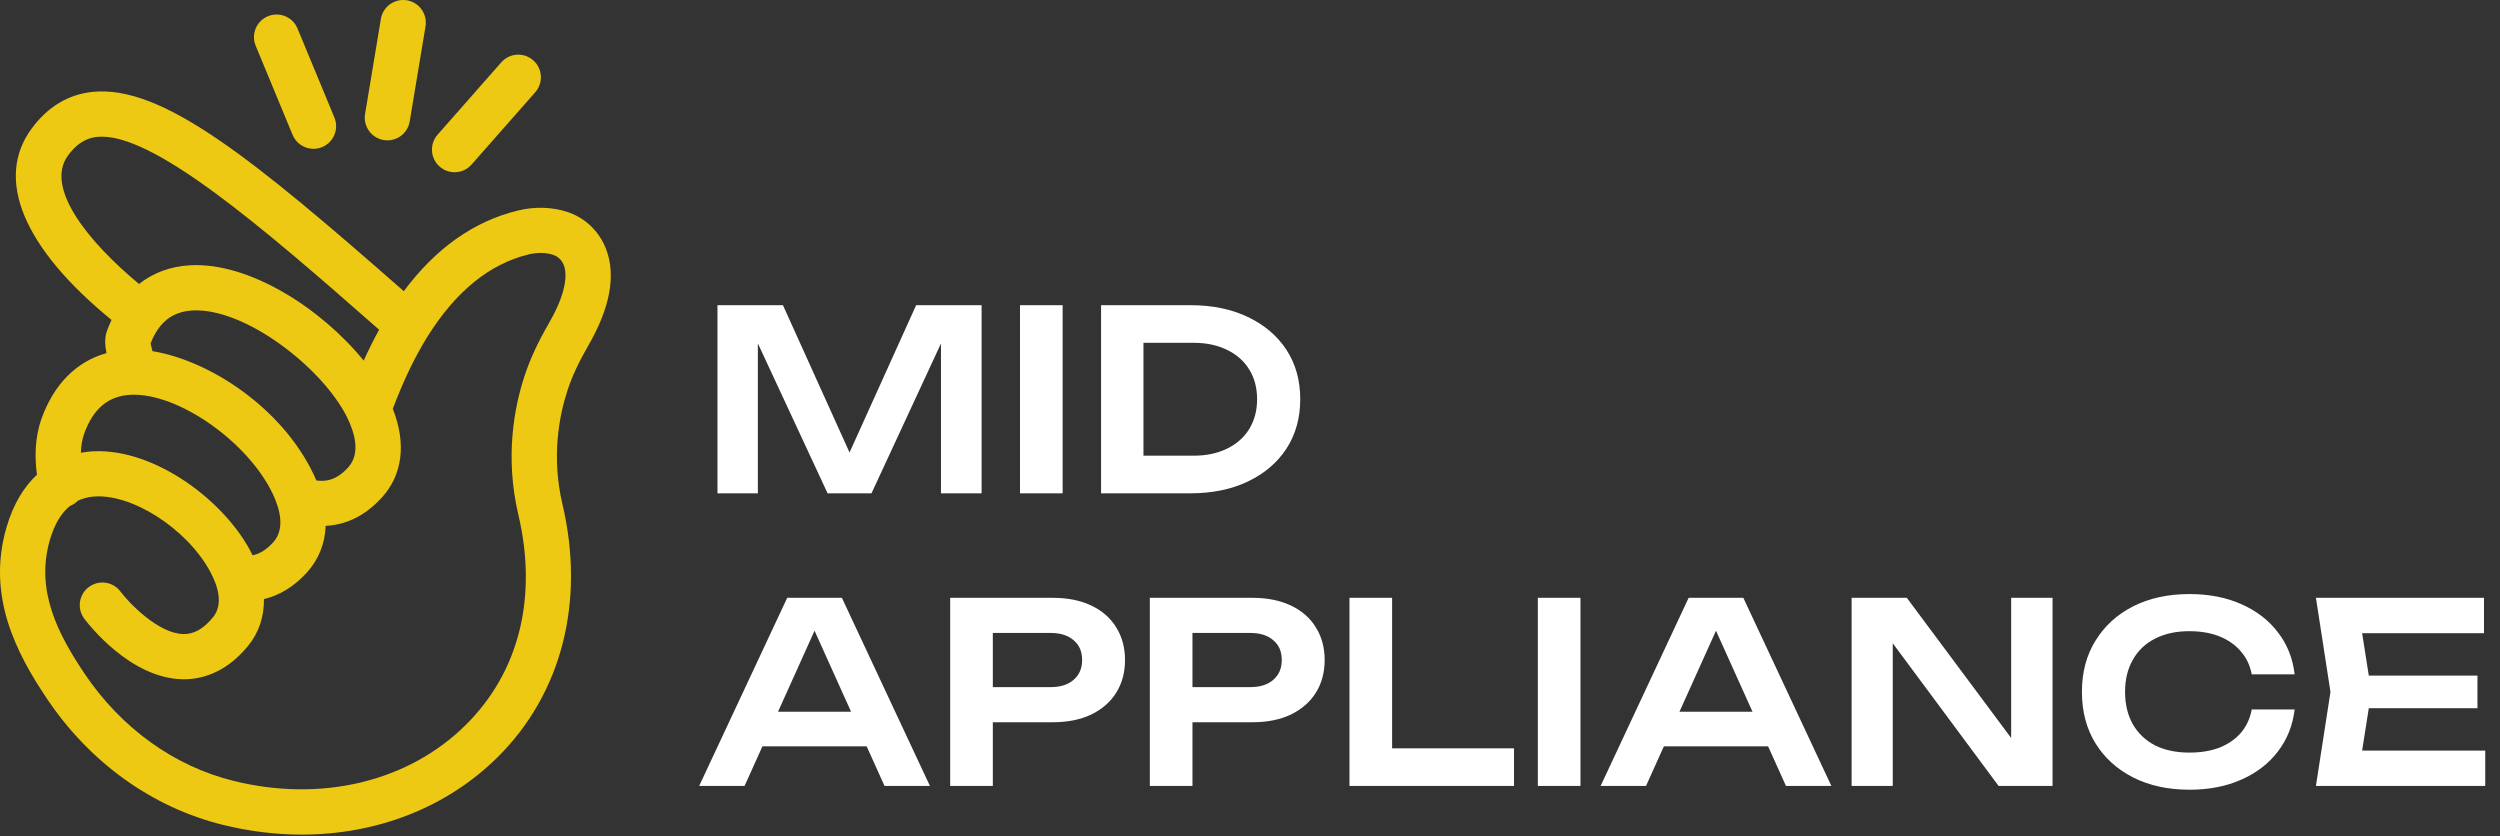
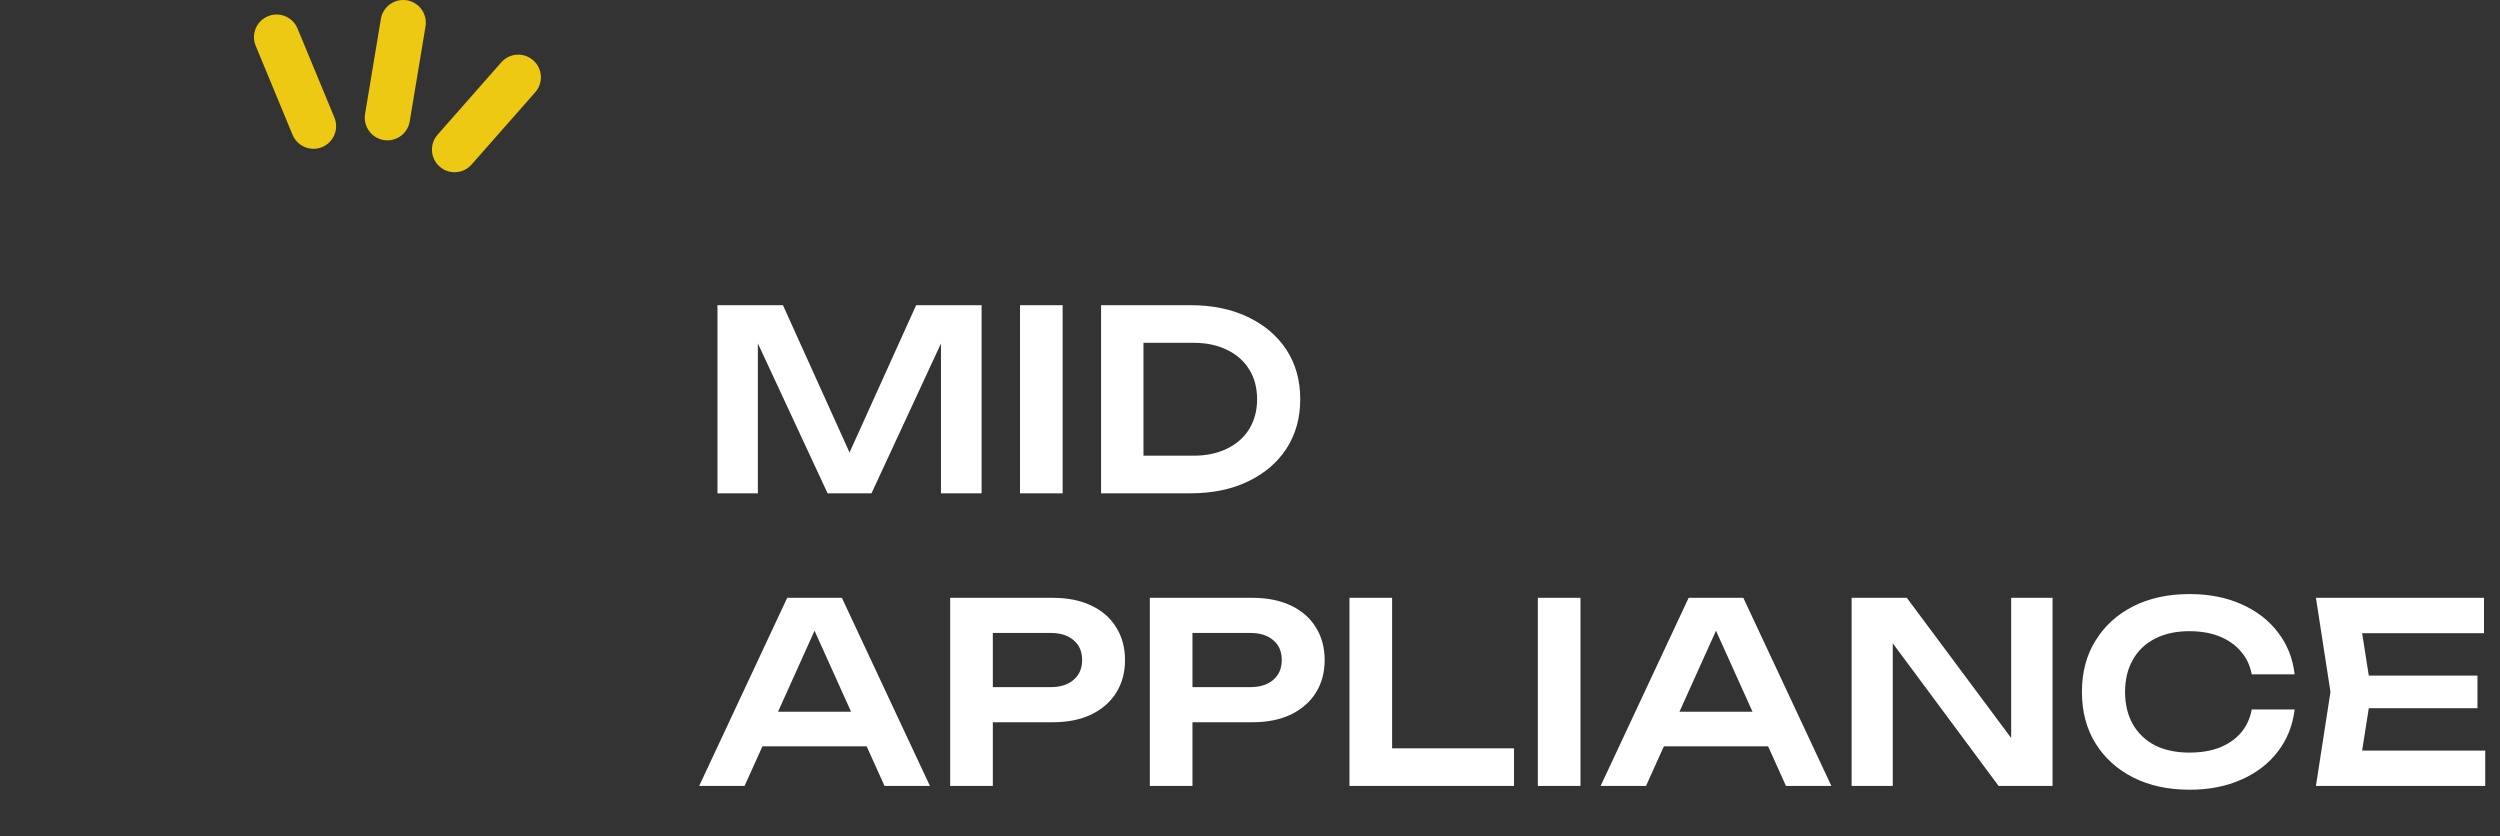
<svg xmlns="http://www.w3.org/2000/svg" width="598" height="200" viewBox="0 0 598 200" fill="none">
  <rect x="0" y="0" width="598" height="200" fill="#333333" stroke="none" />
-   <path d="M140.641 82.801C145.938 73.682 147.394 65.86 144.966 59.555C143.317 55.278 139.909 52.036 135.612 50.663C131.942 49.491 127.886 49.387 123.886 50.36C113.318 52.933 104.199 59.417 96.59 69.654C60.459 37.937 38.73 20.223 22.065 21.989C16.305 22.603 11.435 25.534 7.593 30.721C-1.347 42.793 5.62 59.348 26.68 76.531C26.287 77.379 25.907 78.255 25.583 79.173C24.976 80.87 25.114 82.663 25.473 84.463C18.306 86.471 12.891 91.886 9.938 100.136C8.241 104.888 8.324 109.669 8.842 113.552C5.917 116.277 3.254 120.278 1.537 126.203C-3.188 142.544 3.813 156.106 11.29 167.211C21.555 182.476 36.495 193.168 53.354 197.314C59.686 198.873 66.005 199.639 72.178 199.639C90.113 199.639 106.82 193.203 119.016 181.131C134.357 165.949 140.02 143.903 134.543 120.636C131.866 109.262 133.736 99.487 135.771 93.293C136.84 90.051 138.433 86.616 140.648 82.801H140.641ZM75.655 114.904C75.476 114.476 75.29 114.049 75.09 113.621C67.481 97.48 50.05 86.202 36.475 84.001C36.316 83.401 36.123 82.635 36.026 82.125C38.034 77.048 41.227 74.544 46.035 74.268C58.562 73.572 77.18 87.975 83.043 99.86C84.823 103.467 86.312 108.468 83.298 111.786C82.498 112.669 81.663 113.38 80.829 113.897C79.242 114.883 77.566 115.208 75.648 114.911L75.655 114.904ZM16.285 37.164C18.94 33.584 21.499 32.929 23.203 32.749C36.137 31.384 62.439 54.023 90.686 78.869C89.403 81.201 88.168 83.663 86.995 86.264C76.876 73.778 59.521 62.625 45.414 63.459C40.731 63.728 36.627 65.26 33.26 67.929C21.175 57.92 10.58 44.869 16.285 37.171V37.164ZM20.12 103.778C22.272 97.749 25.921 94.693 31.274 94.431C42.538 93.9 59.376 105.675 65.294 118.236C66.929 121.705 68.267 126.52 65.343 129.728C63.749 131.48 62.163 132.48 60.417 132.825C60.218 132.411 60.011 131.997 59.79 131.583C52.947 118.939 35.681 106.475 20.934 108.061C20.437 108.117 19.899 108.199 19.347 108.303C19.389 106.62 19.644 105.13 20.12 103.785V103.778ZM131.273 77.365C128.673 81.842 126.776 85.947 125.472 89.913C123.003 97.425 120.74 109.289 123.989 123.113C128.645 142.91 124.168 160.782 111.38 173.433C97.687 186.981 76.959 191.982 55.92 186.801C41.683 183.297 29.018 174.192 20.251 161.169C13.863 151.677 8.441 141.241 11.918 129.204C13.008 125.437 14.608 122.747 16.726 121.023C17.45 120.74 18.092 120.319 18.616 119.781C19.671 119.271 20.83 118.946 22.093 118.808C31.239 117.815 44.663 126.362 50.271 136.722C52.016 139.951 53.554 144.476 50.947 147.662C48.705 150.401 46.373 151.732 43.862 151.663C37.779 151.546 30.777 144.096 28.818 141.503C27.025 139.109 23.631 138.626 21.244 140.42C18.851 142.213 18.368 145.607 20.161 147.994C21.251 149.449 31.191 162.217 43.621 162.479C47.732 162.576 53.809 161.251 59.328 154.512C61.935 151.325 63.197 147.476 63.135 143.296C66.895 142.413 70.351 140.295 73.358 136.998C76.228 133.846 77.738 130.031 77.897 125.789C80.953 125.637 83.877 124.727 86.554 123.064C88.237 122.016 89.837 120.664 91.313 119.043C96.321 113.538 97.218 106.075 93.962 97.797C96.418 91.23 99.156 85.505 102.185 80.628C102.24 80.538 102.309 80.449 102.357 80.352C109.055 69.681 117.105 63.128 126.445 60.859C128.514 60.355 130.542 60.39 132.315 60.955C132.86 61.135 134.212 61.721 134.867 63.432C136.005 66.391 134.702 71.468 131.28 77.352L131.273 77.365Z" fill="#EDC914" />
  <path d="M91.776 33.495C92.079 33.543 92.376 33.57 92.672 33.57C95.273 33.57 97.563 31.694 98.004 29.045L101.785 6.303C102.274 3.357 100.281 0.564 97.335 0.074C94.39 -0.416 91.596 1.578 91.106 4.523L87.326 27.266C86.837 30.211 88.83 33.005 91.776 33.495Z" fill="#EDC914" />
  <path d="M108.731 41.2C110.235 41.2 111.724 40.579 112.794 39.365L128.031 22.065C130.004 19.823 129.79 16.401 127.548 14.429C125.307 12.449 121.885 12.67 119.912 14.911L104.675 32.212C102.702 34.453 102.916 37.875 105.158 39.847C106.185 40.751 107.462 41.2 108.731 41.2Z" fill="#EDC914" />
  <path d="M69.985 32.253C70.847 34.336 72.861 35.599 74.986 35.599C75.676 35.599 76.379 35.467 77.055 35.185C79.814 34.04 81.132 30.873 79.987 28.114L71.165 6.813C70.019 4.054 66.853 2.744 64.094 3.882C61.335 5.027 60.017 8.193 61.163 10.952L69.985 32.253Z" fill="#EDC914" />
  <path d="M234.8 73V118H225.08V76.42L227.66 76.6L208.46 118H197.96L178.76 76.72L181.28 76.48V118H171.62V73H187.28L205.4 113.08H201.02L219.14 73H234.8ZM243.983 73H254.183V118H243.983V73ZM284.738 73C289.978 73 294.558 73.94 298.478 75.82C302.438 77.7 305.518 80.32 307.718 83.68C309.918 87.04 311.018 90.98 311.018 95.5C311.018 99.98 309.918 103.92 307.718 107.32C305.518 110.68 302.438 113.3 298.478 115.18C294.558 117.06 289.978 118 284.738 118H263.378V73H284.738ZM273.518 113.98L268.358 109H285.518C288.558 109 291.218 108.44 293.498 107.32C295.818 106.2 297.598 104.62 298.838 102.58C300.078 100.54 300.698 98.18 300.698 95.5C300.698 92.78 300.078 90.42 298.838 88.42C297.598 86.38 295.818 84.8 293.498 83.68C291.218 82.56 288.558 82 285.518 82H268.358L273.518 77.02V113.98ZM179 178.52V170.24H210.2V178.52H179ZM201.38 143L222.44 188H211.58L193.16 147.14H196.52L178.1 188H167.24L188.3 143H201.38ZM251.824 143C255.384 143 258.464 143.62 261.064 144.86C263.664 146.1 265.644 147.84 267.004 150.08C268.404 152.32 269.104 154.92 269.104 157.88C269.104 160.84 268.404 163.44 267.004 165.68C265.644 167.88 263.664 169.62 261.064 170.9C258.464 172.14 255.384 172.76 251.824 172.76H231.964V164.36H251.284C253.644 164.36 255.484 163.78 256.804 162.62C258.164 161.46 258.844 159.88 258.844 157.88C258.844 155.84 258.164 154.26 256.804 153.14C255.484 151.98 253.644 151.4 251.284 151.4H232.864L237.484 146.54V188H227.284V143H251.824ZM299.578 143C303.138 143 306.218 143.62 308.818 144.86C311.418 146.1 313.398 147.84 314.758 150.08C316.158 152.32 316.858 154.92 316.858 157.88C316.858 160.84 316.158 163.44 314.758 165.68C313.398 167.88 311.418 169.62 308.818 170.9C306.218 172.14 303.138 172.76 299.578 172.76H279.718V164.36H299.038C301.398 164.36 303.238 163.78 304.558 162.62C305.918 161.46 306.598 159.88 306.598 157.88C306.598 155.84 305.918 154.26 304.558 153.14C303.238 151.98 301.398 151.4 299.038 151.4H280.618L285.238 146.54V188H275.038V143H299.578ZM332.992 143V183.5L328.372 179H362.152V188H322.792V143H332.992ZM367.85 143H378.05V188H367.85V143ZM394.625 178.52V170.24H425.825V178.52H394.625ZM417.005 143L438.065 188H427.205L408.785 147.14H412.145L393.725 188H382.865L403.925 143H417.005ZM484.609 181.28L481.069 181.82V143H490.969V188H478.069L449.269 149.18L452.749 148.64V188H442.909V143H456.109L484.609 181.28ZM548.875 169.7C548.435 173.5 547.095 176.86 544.855 179.78C542.655 182.66 539.735 184.9 536.095 186.5C532.495 188.1 528.375 188.9 523.735 188.9C518.615 188.9 514.115 187.92 510.235 185.96C506.395 184 503.395 181.28 501.235 177.8C499.075 174.28 497.995 170.18 497.995 165.5C497.995 160.82 499.075 156.74 501.235 153.26C503.395 149.74 506.395 147 510.235 145.04C514.115 143.08 518.615 142.1 523.735 142.1C528.375 142.1 532.495 142.9 536.095 144.5C539.735 146.1 542.655 148.34 544.855 151.22C547.095 154.1 548.435 157.46 548.875 161.3H538.615C538.215 159.18 537.355 157.36 536.035 155.84C534.715 154.28 533.015 153.08 530.935 152.24C528.855 151.4 526.435 150.98 523.675 150.98C520.515 150.98 517.775 151.58 515.455 152.78C513.175 153.94 511.415 155.62 510.175 157.82C508.935 159.98 508.315 162.54 508.315 165.5C508.315 168.46 508.935 171.04 510.175 173.24C511.415 175.4 513.175 177.08 515.455 178.28C517.775 179.44 520.515 180.02 523.675 180.02C526.435 180.02 528.855 179.62 530.935 178.82C533.015 177.98 534.715 176.8 536.035 175.28C537.355 173.72 538.215 171.86 538.615 169.7H548.875ZM592.609 161.6V169.4H560.389V161.6H592.609ZM567.229 165.5L564.229 184.58L559.789 179.54H594.469V188H553.969L557.449 165.5L553.969 143H594.169V151.46H559.789L564.229 146.42L567.229 165.5Z" fill="white" />
</svg>